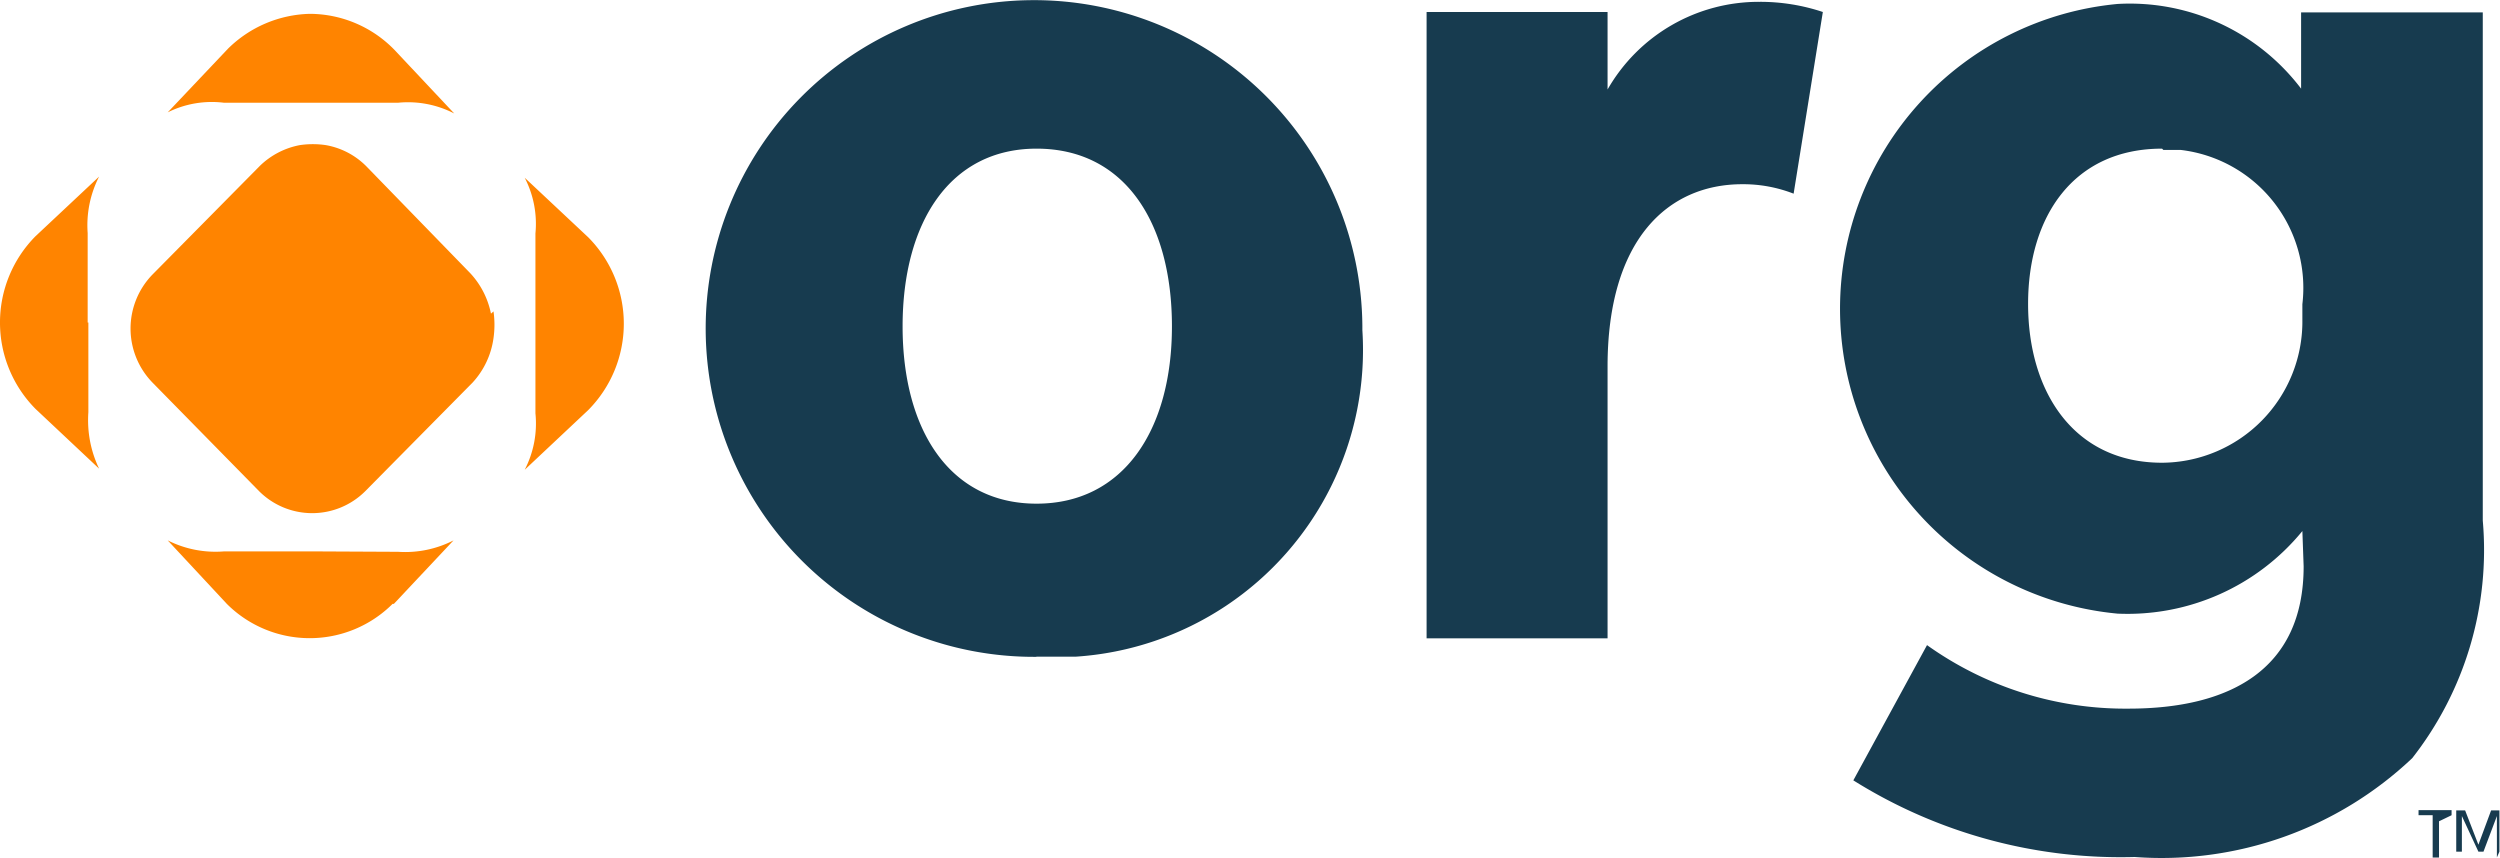
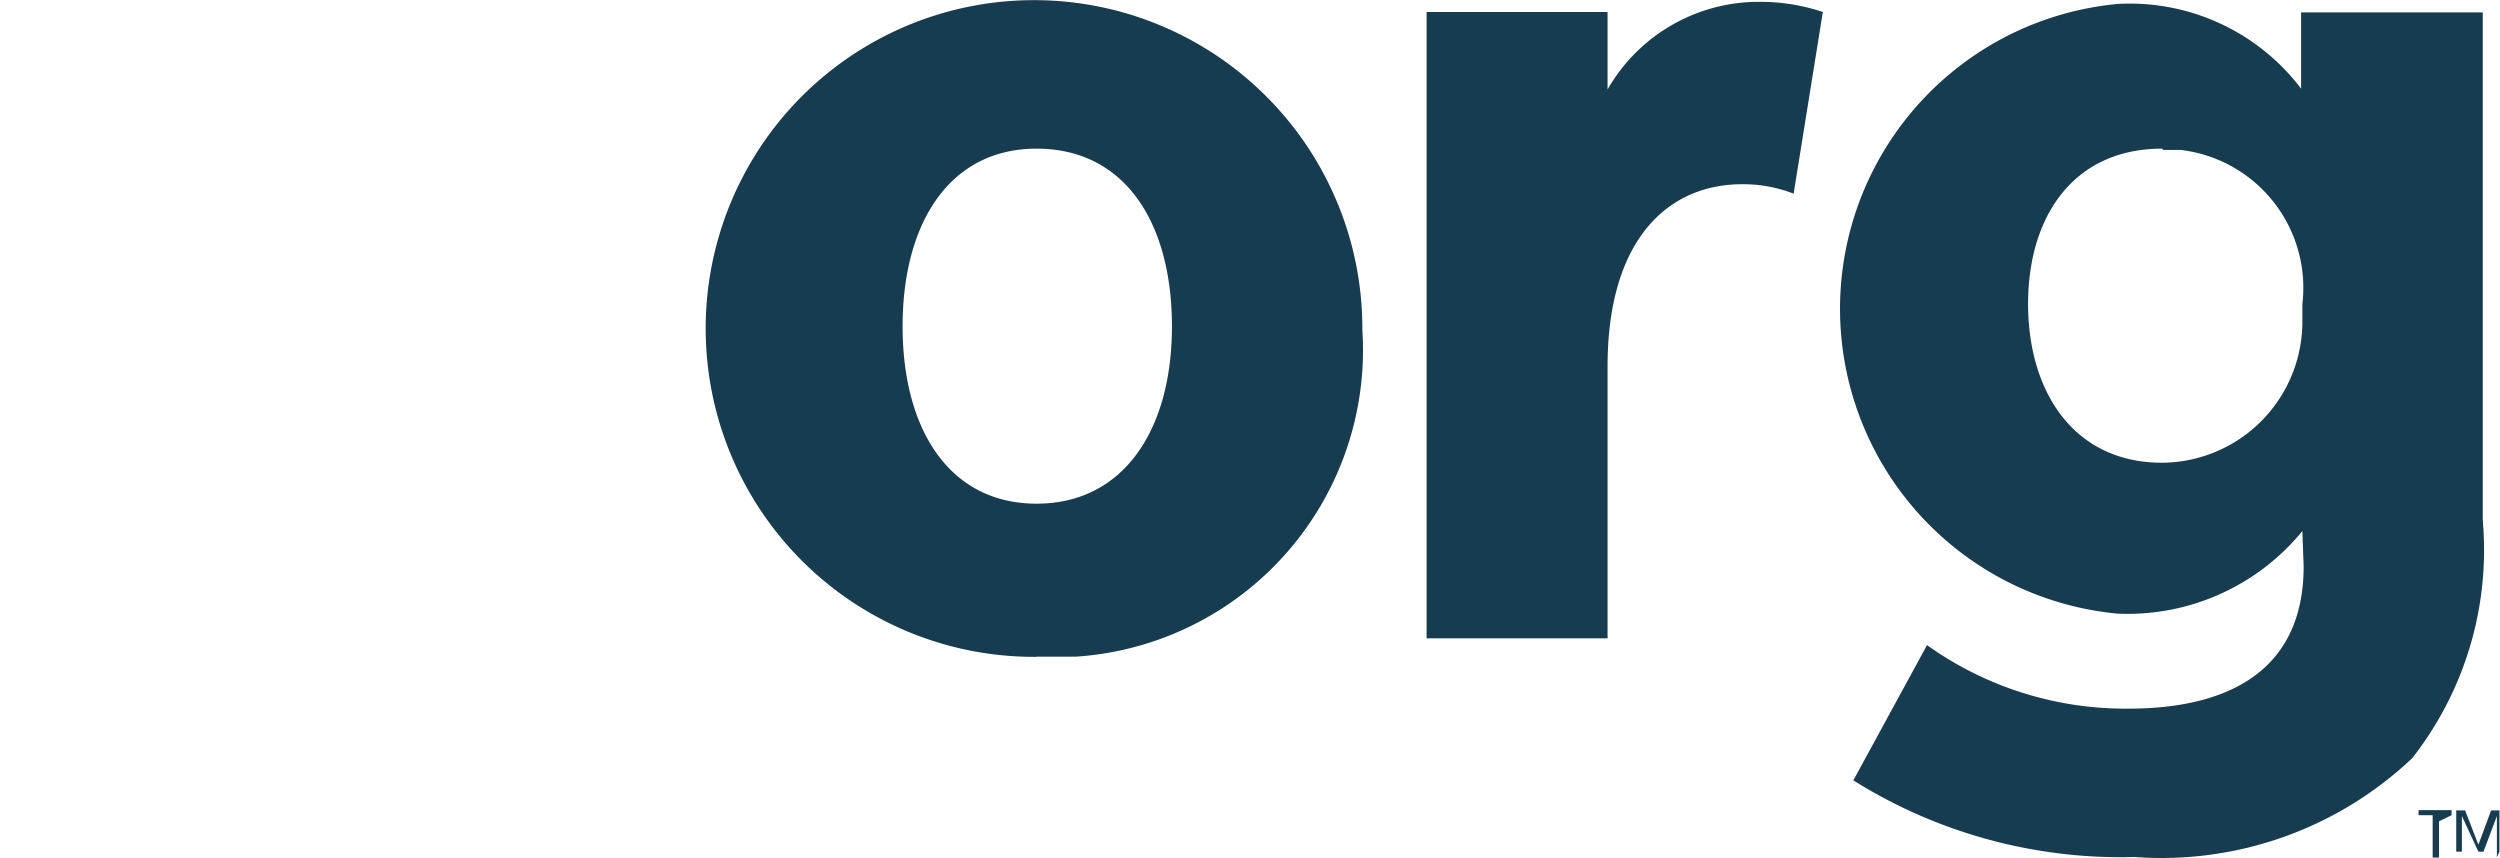
<svg xmlns="http://www.w3.org/2000/svg" id="org" width="177.1" height="60.81">
-   <path d="M31 17h6.3a7.14 7.14 0 014 .76l-4.23-4.5a8.4 8.4 0 00-6-2.56 8.54 8.54 0 00-5.8 2.47L21 17.68a7 7 0 014-.68zm12.9 14.94a5.9 5.9 0 00-1.48-2.88l-7.34-7.55A5.34 5.34 0 0032.2 20a6.3 6.3 0 00-1.84 0 5.54 5.54 0 00-2.84 1.48l-7.6 7.69a5.49 5.49 0 000 7.65l7.56 7.7a5.32 5.32 0 007.51 0l7.61-7.7a5.81 5.81 0 001.48-3.15 6.65 6.65 0 000-1.89m-12.82 17H25a7.5 7.5 0 01-4-.78l4.19 4.5a8.31 8.31 0 0011.74 0h.09l4.23-4.5a7.5 7.5 0 01-3.92.81zM15.33 32.57v-6.34a7.59 7.59 0 01.81-4l-4.5 4.22a8.69 8.69 0 000 12.24l4.5 4.23a7.94 7.94 0 01-.76-4v-6.35zm31.72 0V39a7.14 7.14 0 01-.76 4l4.5-4.23a8.69 8.69 0 000-12.24l-4.5-4.22a7.11 7.11 0 01.76 3.95z" transform="translate(-9.12 -9.72)" fill="#ff8400" />
  <path d="M82.55 20.25c-6.16 0-9.49 5.26-9.49 12.59s3.33 12.56 9.49 12.56 9.59-5.22 9.59-12.56-3.33-12.59-9.59-12.59m0 36a23.26 23.26 0 1123.08-23.45v.31A21.77 21.77 0 0185.3 56.24h-2.75m53.63-32.8a9.83 9.83 0 00-3.64-.67c-5.26 0-9.54 3.91-9.54 12.91v19.26h-12.82V10.57H123v5.49a12.34 12.34 0 0110.75-6.21 14 14 0 014.5.72zm26.1-3.19c-6.25 0-9.49 4.77-9.49 11s3.24 11.25 9.49 11.25a10 10 0 009.94-10.12v-1.11a9.84 9.84 0 00-8.63-10.93h-1.22m9.85 27a16 16 0 01-13.09 5.85 21.69 21.69 0 010-43.19 15.23 15.23 0 0113 6v-5.4H185v36a23.9 23.9 0 01-5 16.83 25.83 25.83 0 01-19.66 7A35.65 35.65 0 01140.41 65l5.22-9.58a24.17 24.17 0 0014.27 4.5c7.15 0 12.41-2.74 12.41-10.08zm9.68 20.56v2.57h-.45v-3h-1v-.36h2.34v.36zm4.1 2.56v-2.93l-.95 2.52h-.36l-1.17-2.52v2.52h-.4v-2.92h.63l.94 2.43.9-2.43h.59v2.92z" transform="translate(-9.12 -9.72)" fill="#173b4f" />
</svg>